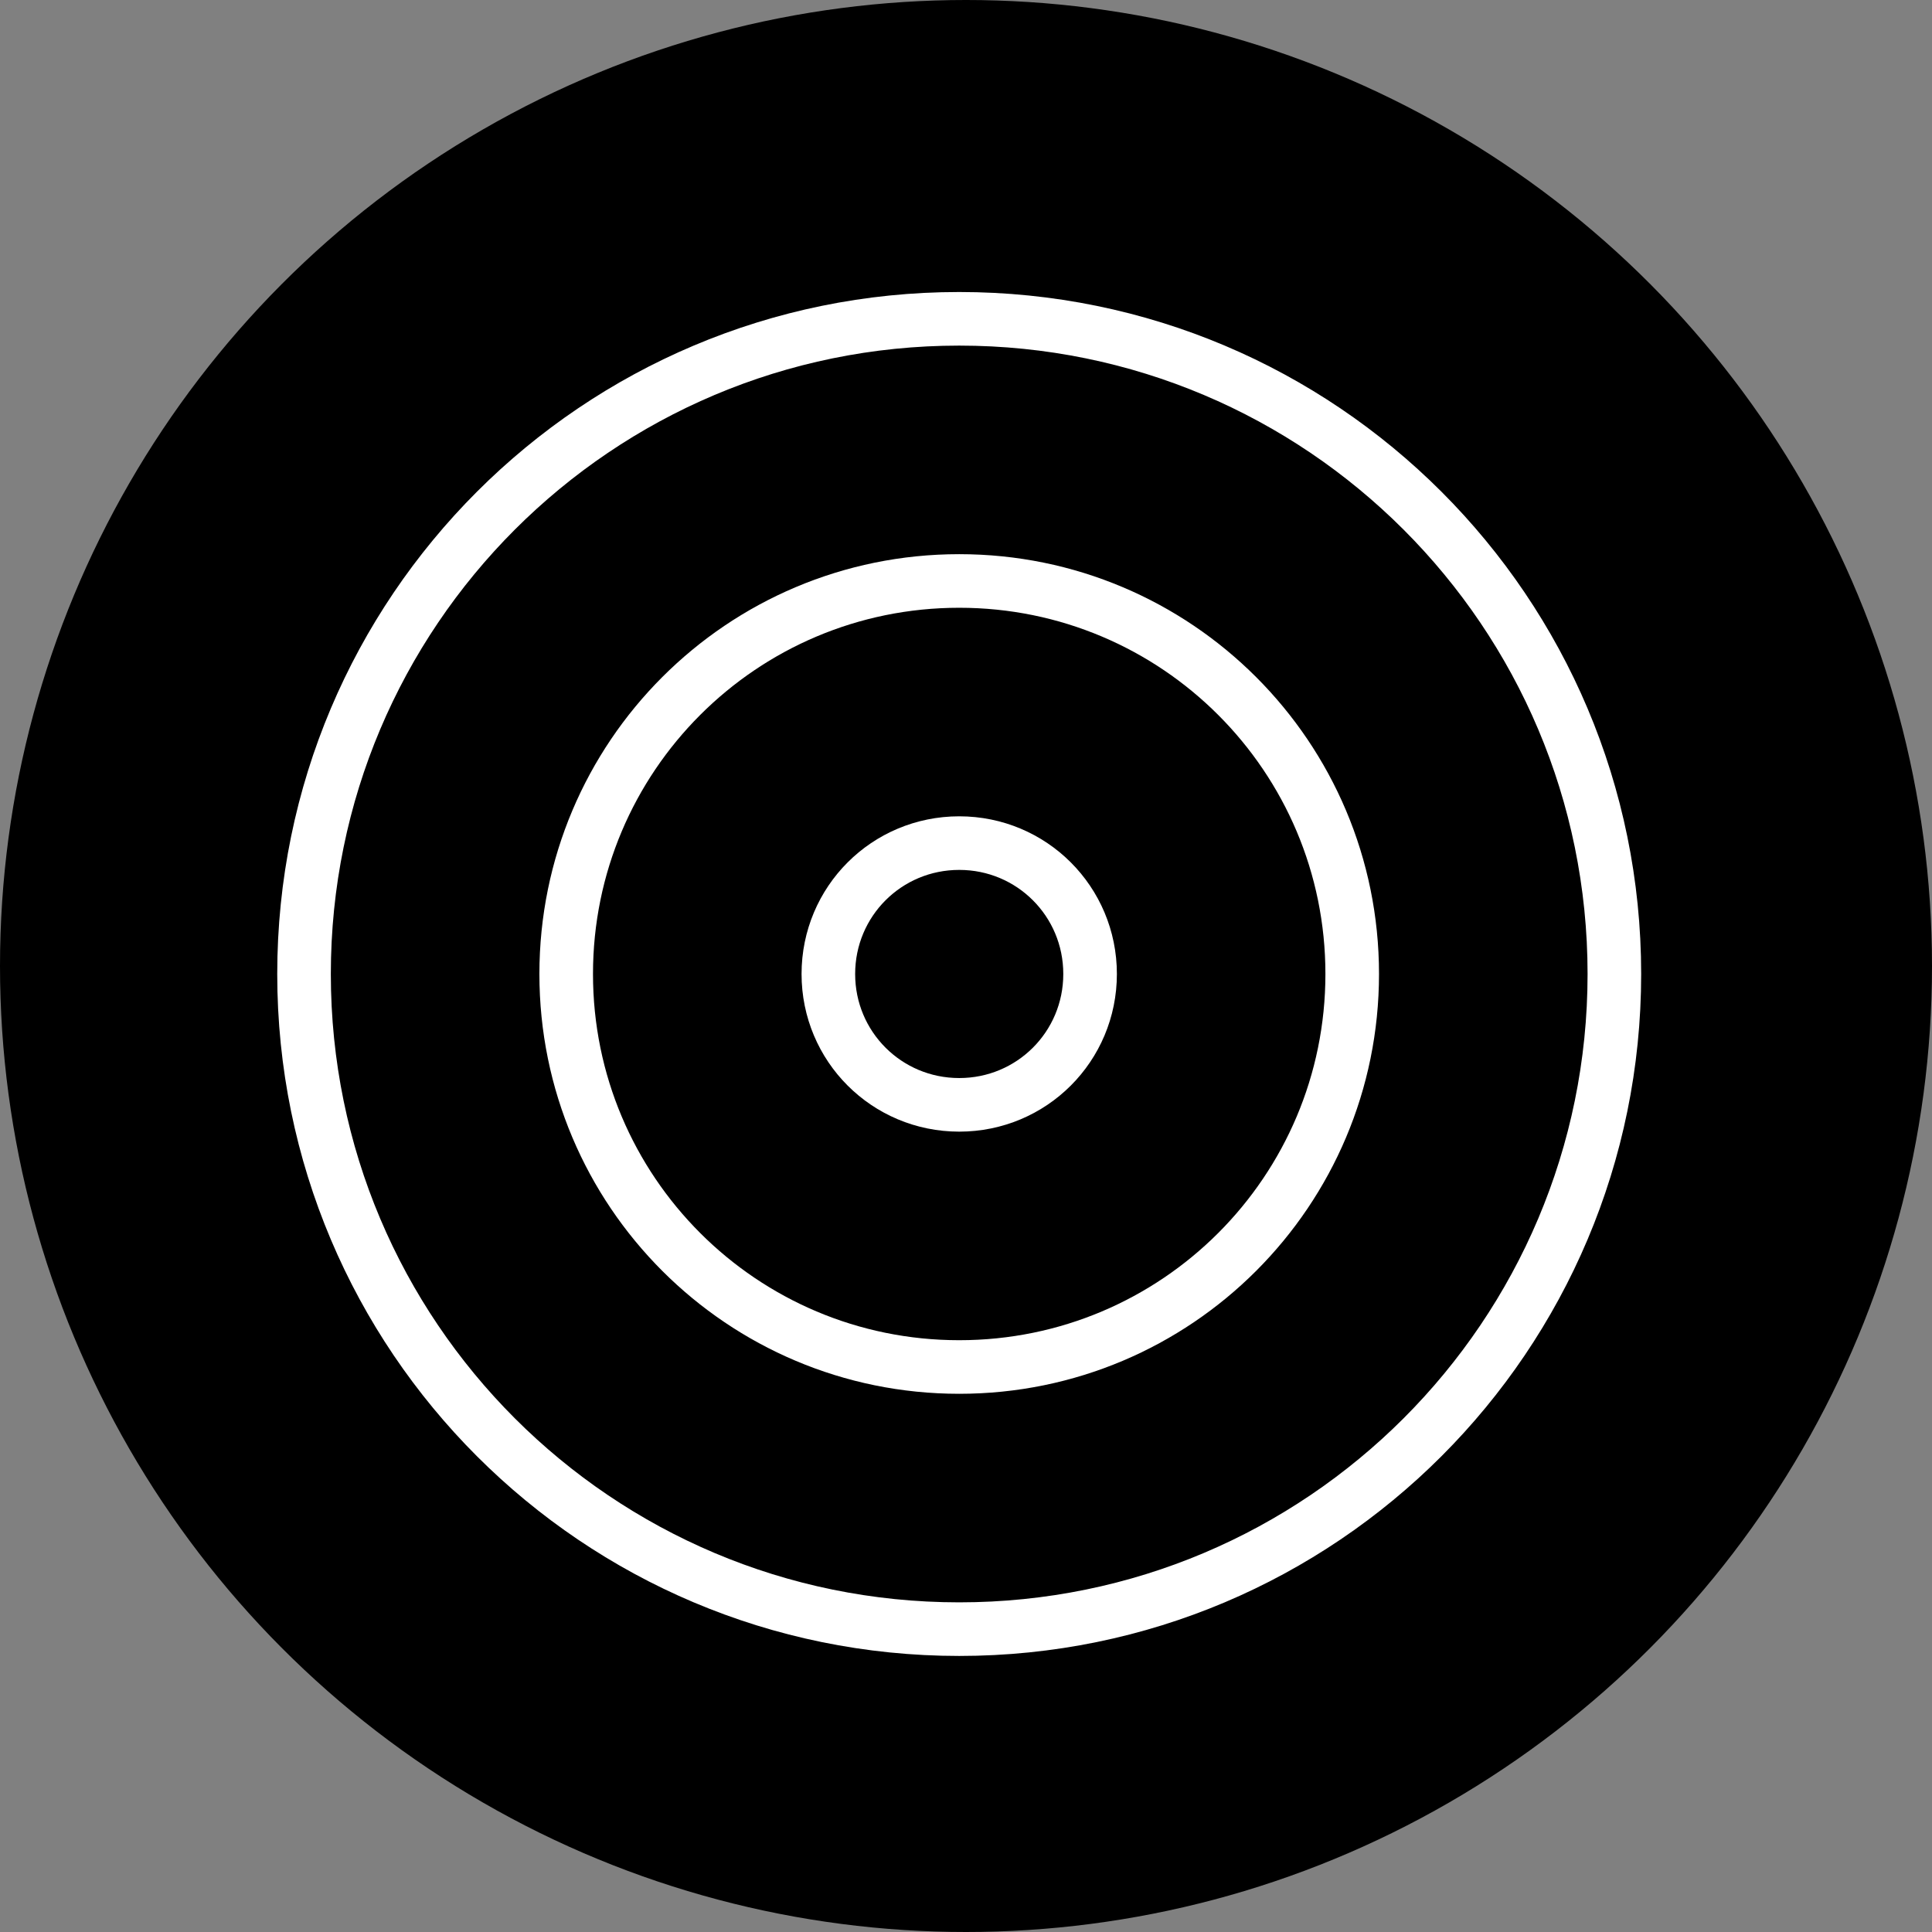
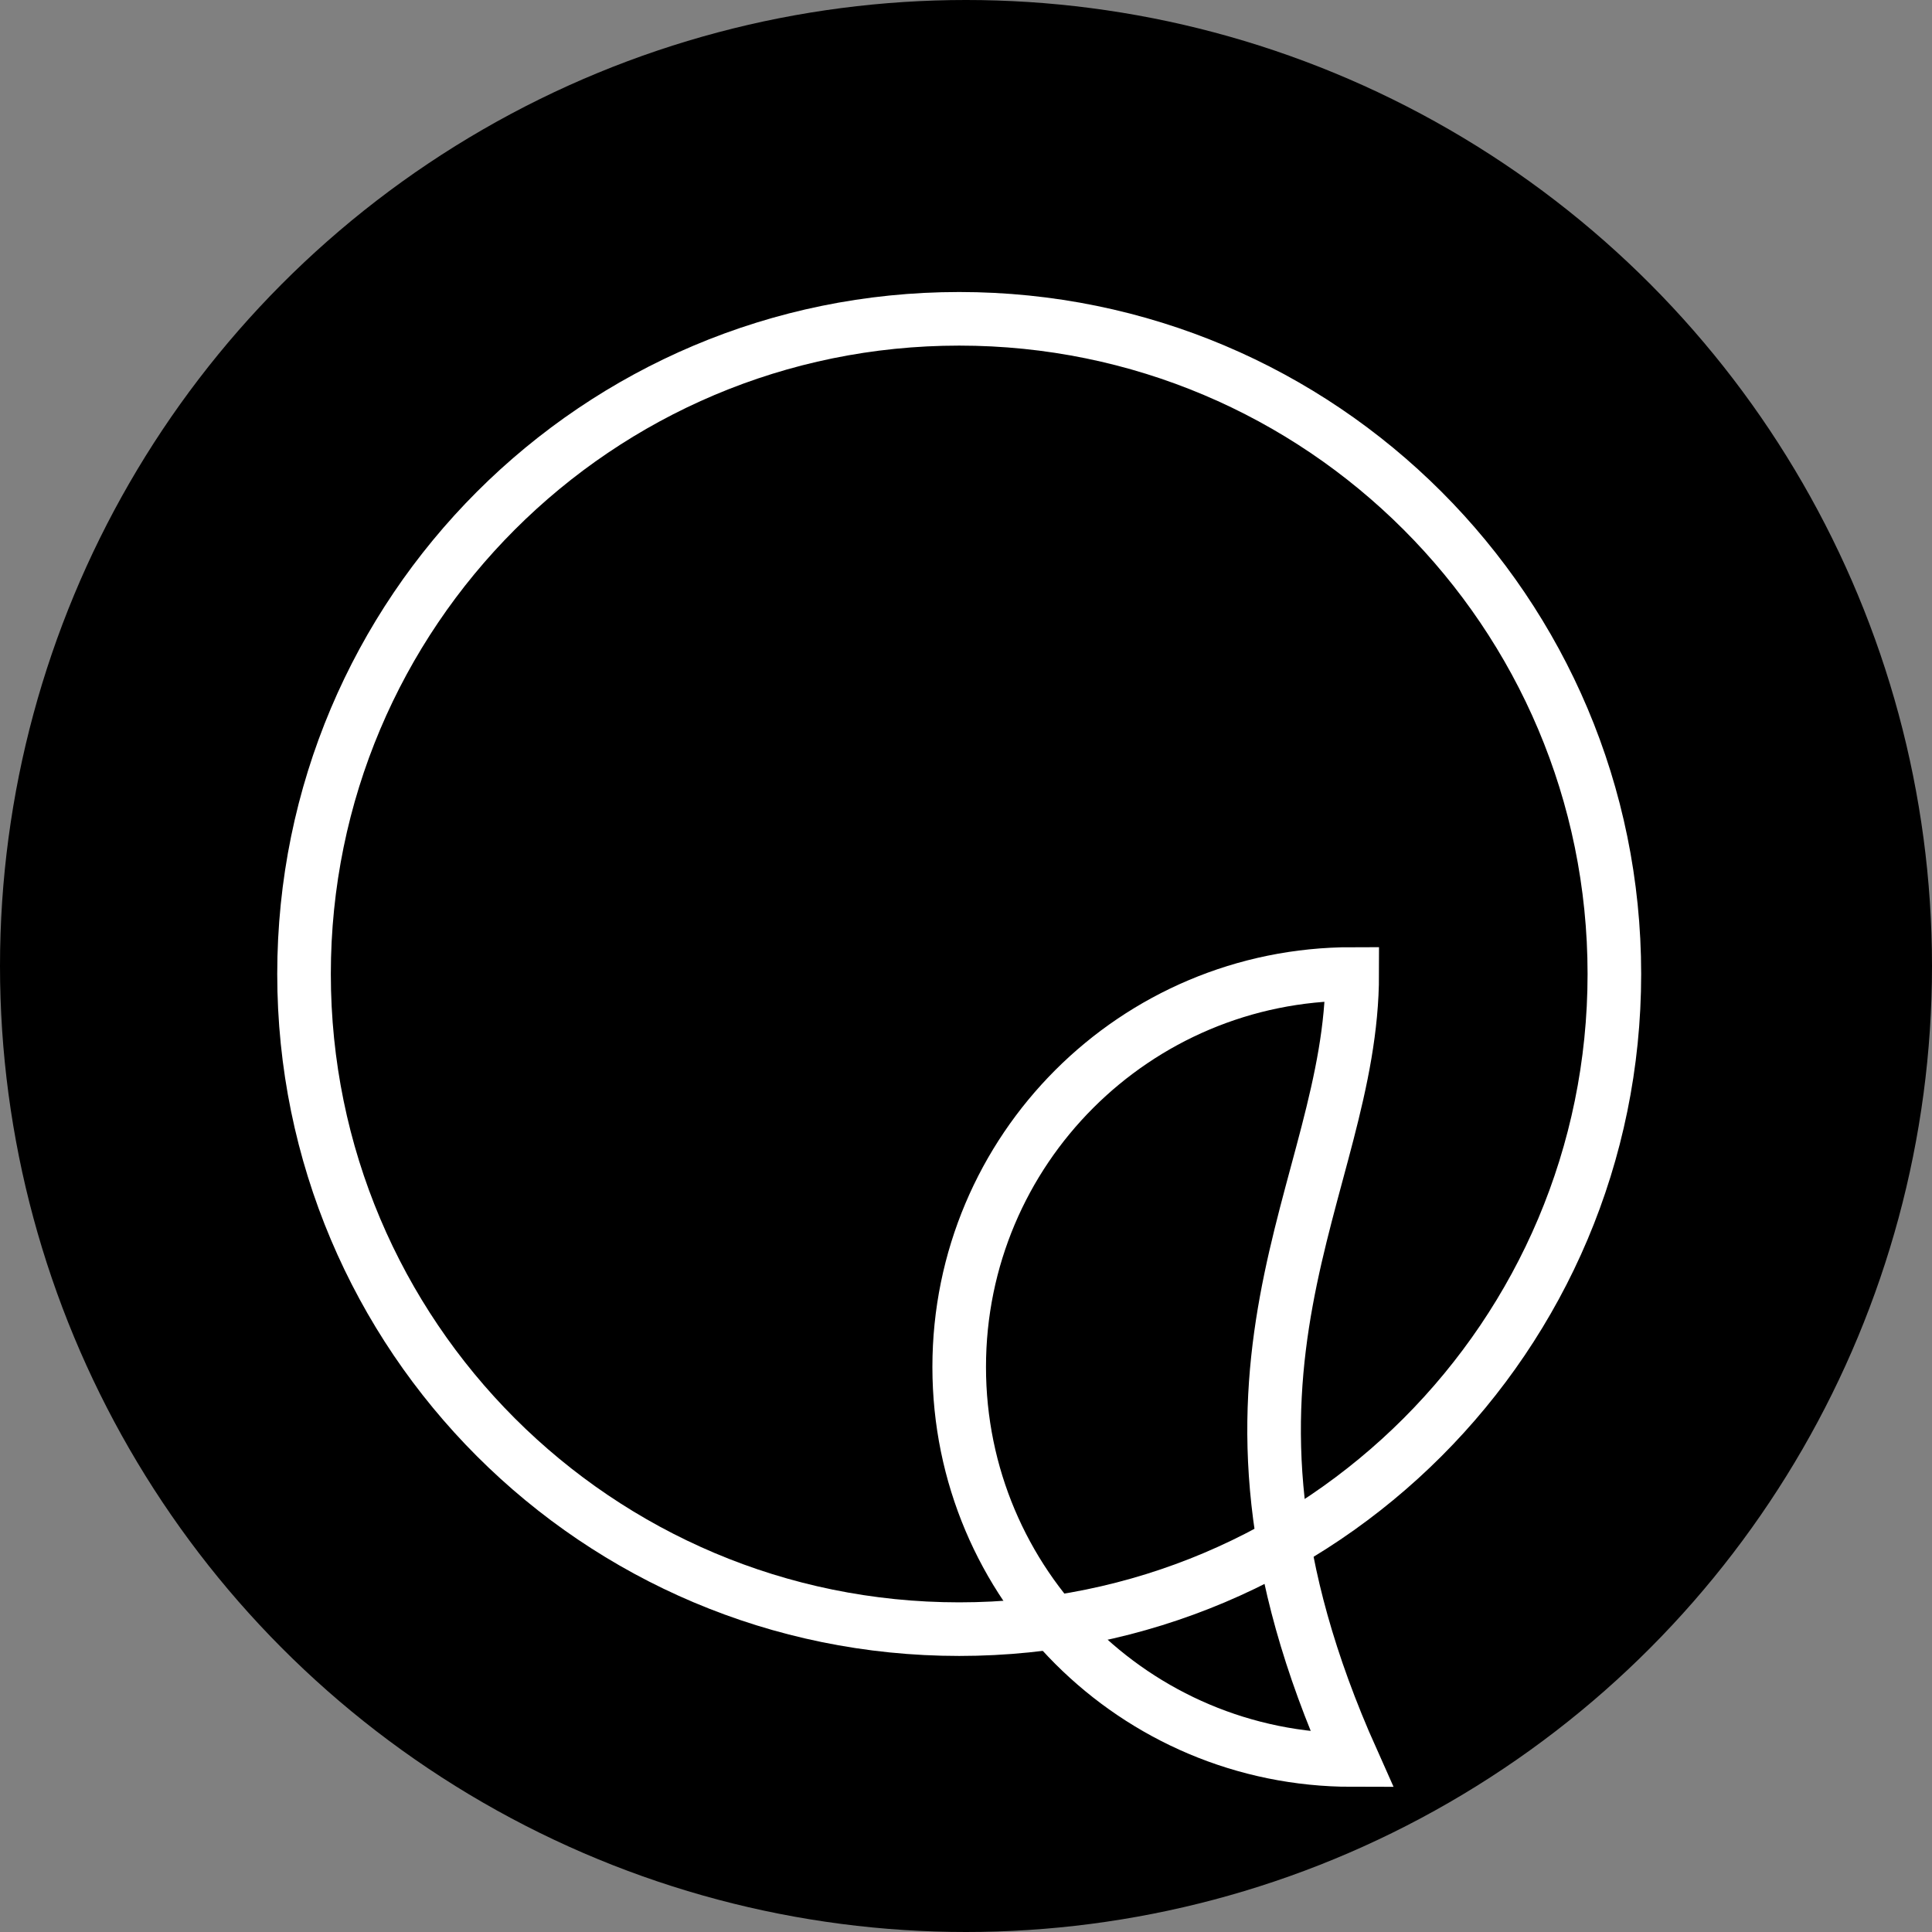
<svg xmlns="http://www.w3.org/2000/svg" id="Ebene_1" x="0px" y="0px" width="108.148px" height="108.148px" viewBox="0 0 108.148 108.148" xml:space="preserve">
  <rect x="0" y="0" width="108.148" height="108.148" fill="#808080" stroke="none" />
  <circle cx="54.074" cy="54.074" r="54.074" />
  <g>
    <g>
      <path fill="none" stroke="#FFFFFF" stroke-width="3" stroke-miterlimit="10" d="M90.368,54.521   c0-20.261-16.414-36.675-36.674-36.675c-20.261,0-36.675,16.414-36.675,36.675c0,20.26,16.414,36.674,36.675,36.674   C73.954,91.195,90.368,74.781,90.368,54.521z" />
-       <path fill="none" stroke="#FFFFFF" stroke-width="3" stroke-miterlimit="10" d="M75.693,54.521c0-12.161-9.839-22-21.999-22   c-12.161,0-22,9.839-22,22c0,12.16,9.839,22,22,22C65.854,76.521,75.693,66.682,75.693,54.521z" />
-       <path fill="none" stroke="#FFFFFF" stroke-width="3" stroke-miterlimit="10" d="M61.02,54.521c0-4.061-3.266-7.326-7.325-7.326   c-4.062,0-7.326,3.266-7.326,7.326s3.265,7.325,7.326,7.325C57.754,61.847,61.02,58.582,61.02,54.521z" />
+       <path fill="none" stroke="#FFFFFF" stroke-width="3" stroke-miterlimit="10" d="M75.693,54.521c-12.161,0-22,9.839-22,22c0,12.16,9.839,22,22,22C65.854,76.521,75.693,66.682,75.693,54.521z" />
    </g>
    <g>
      <path fill="none" stroke="#FFFFFF" stroke-width="3" stroke-miterlimit="10" d="M53.855,98.531" />
-       <path fill="none" stroke="#FFFFFF" stroke-width="3" stroke-miterlimit="10" d="M53.855,54.531" />
      <path fill="none" stroke="#FFFFFF" stroke-width="3" stroke-miterlimit="10" d="M95.546,68.121" />
      <path fill="none" stroke="#FFFFFF" stroke-width="3" stroke-miterlimit="10" d="M53.694,54.521" />
      <path fill="none" stroke="#FFFFFF" stroke-width="3" stroke-miterlimit="10" d="M79.561,18.921" />
      <path fill="none" stroke="#FFFFFF" stroke-width="3" stroke-miterlimit="10" d="M53.694,54.521" />
      <path fill="none" stroke="#FFFFFF" stroke-width="3" stroke-miterlimit="10" d="M27.826,18.921" />
-       <path fill="none" stroke="#FFFFFF" stroke-width="3" stroke-miterlimit="10" d="M53.694,54.521" />
      <path fill="none" stroke="#FFFFFF" stroke-width="3" stroke-miterlimit="10" d="M11.842,68.121" />
-       <path fill="none" stroke="#FFFFFF" stroke-width="3" stroke-miterlimit="10" d="M53.694,54.521" />
    </g>
  </g>
</svg>